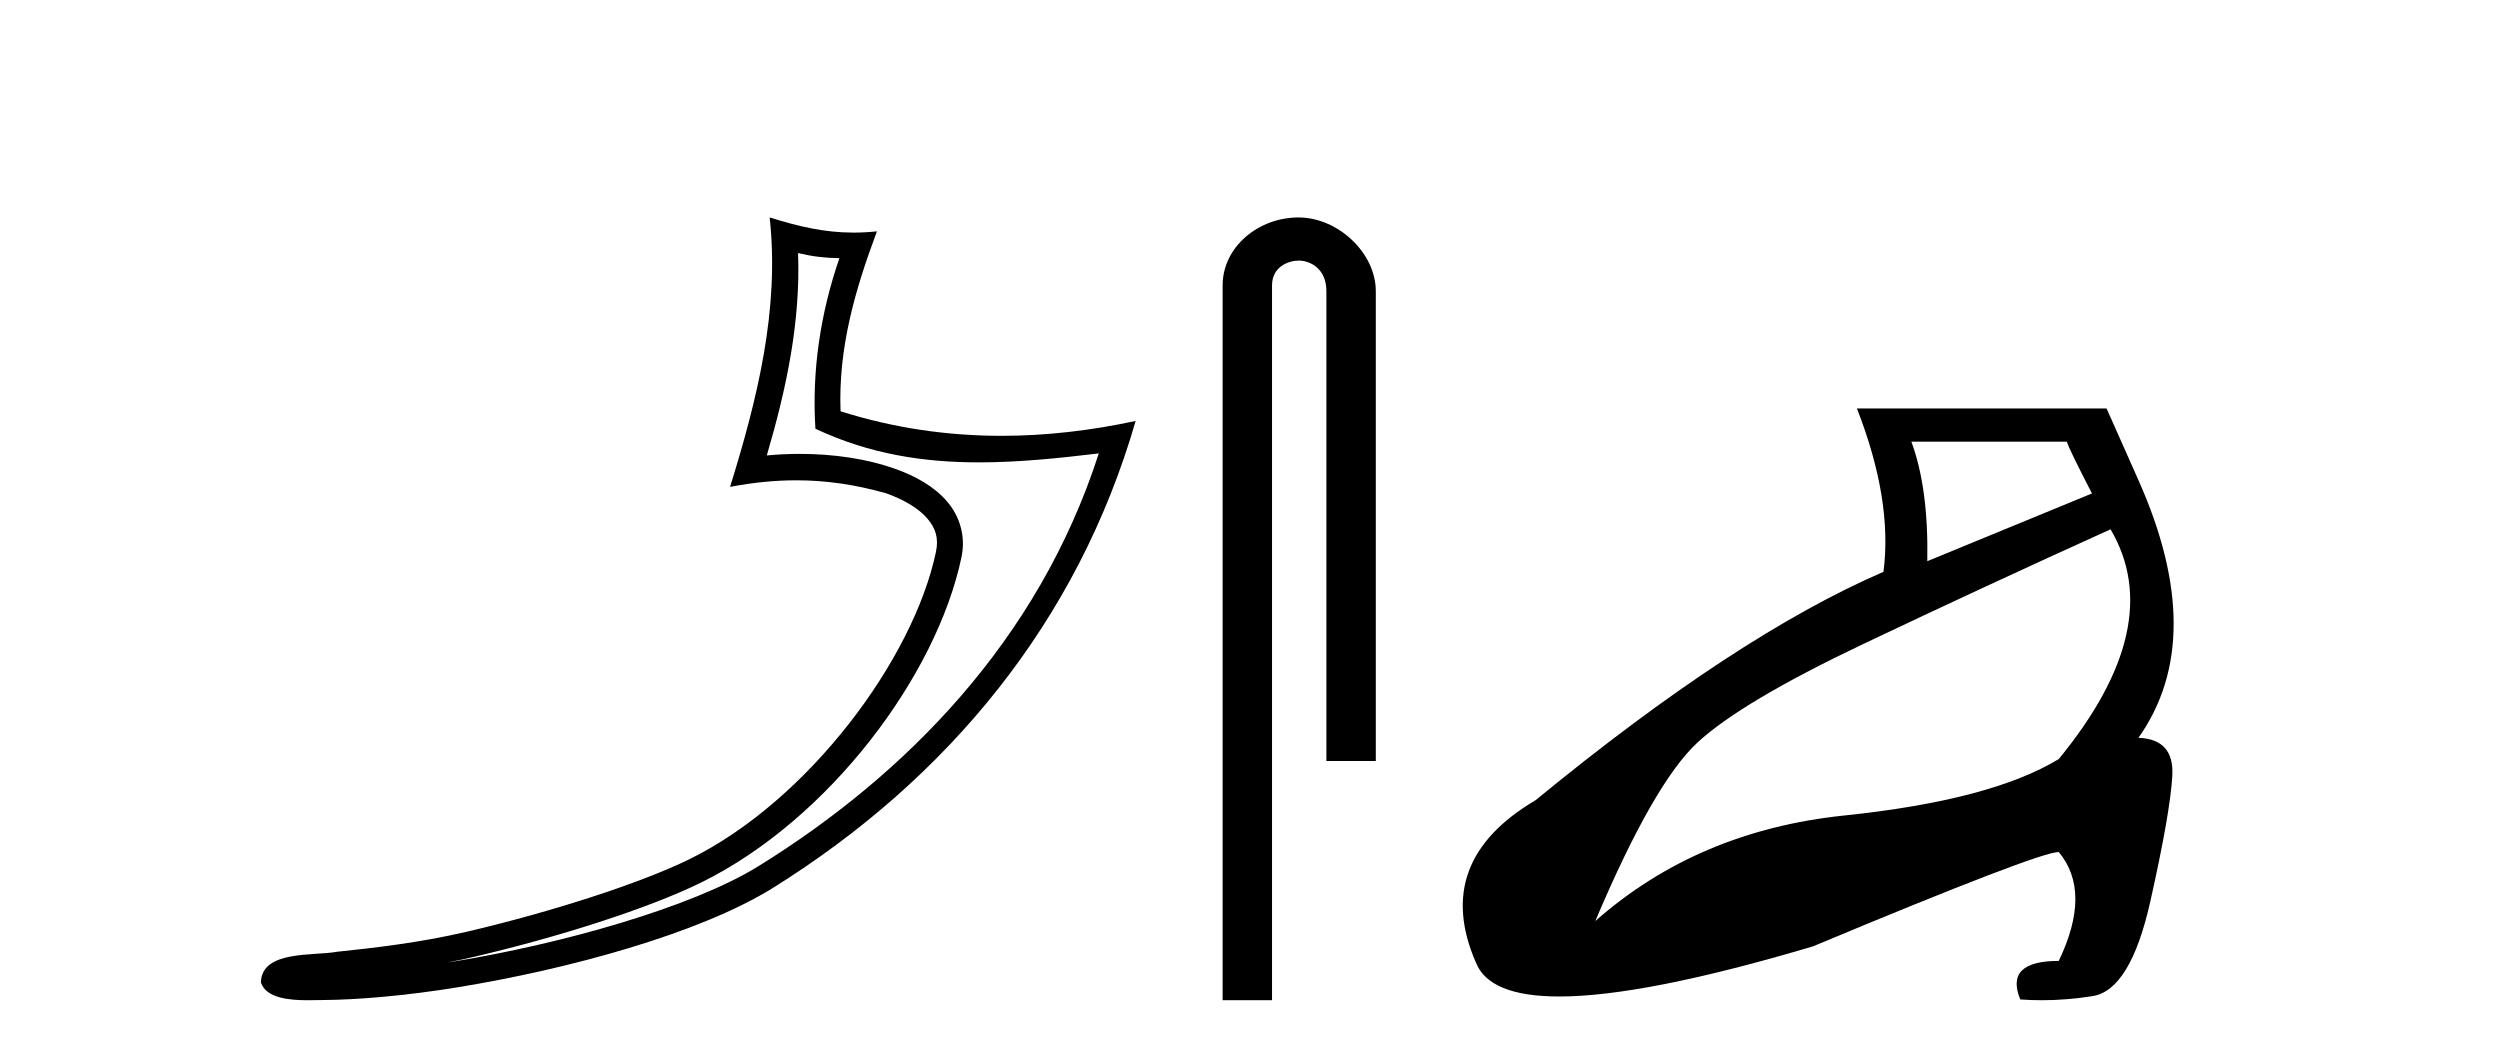
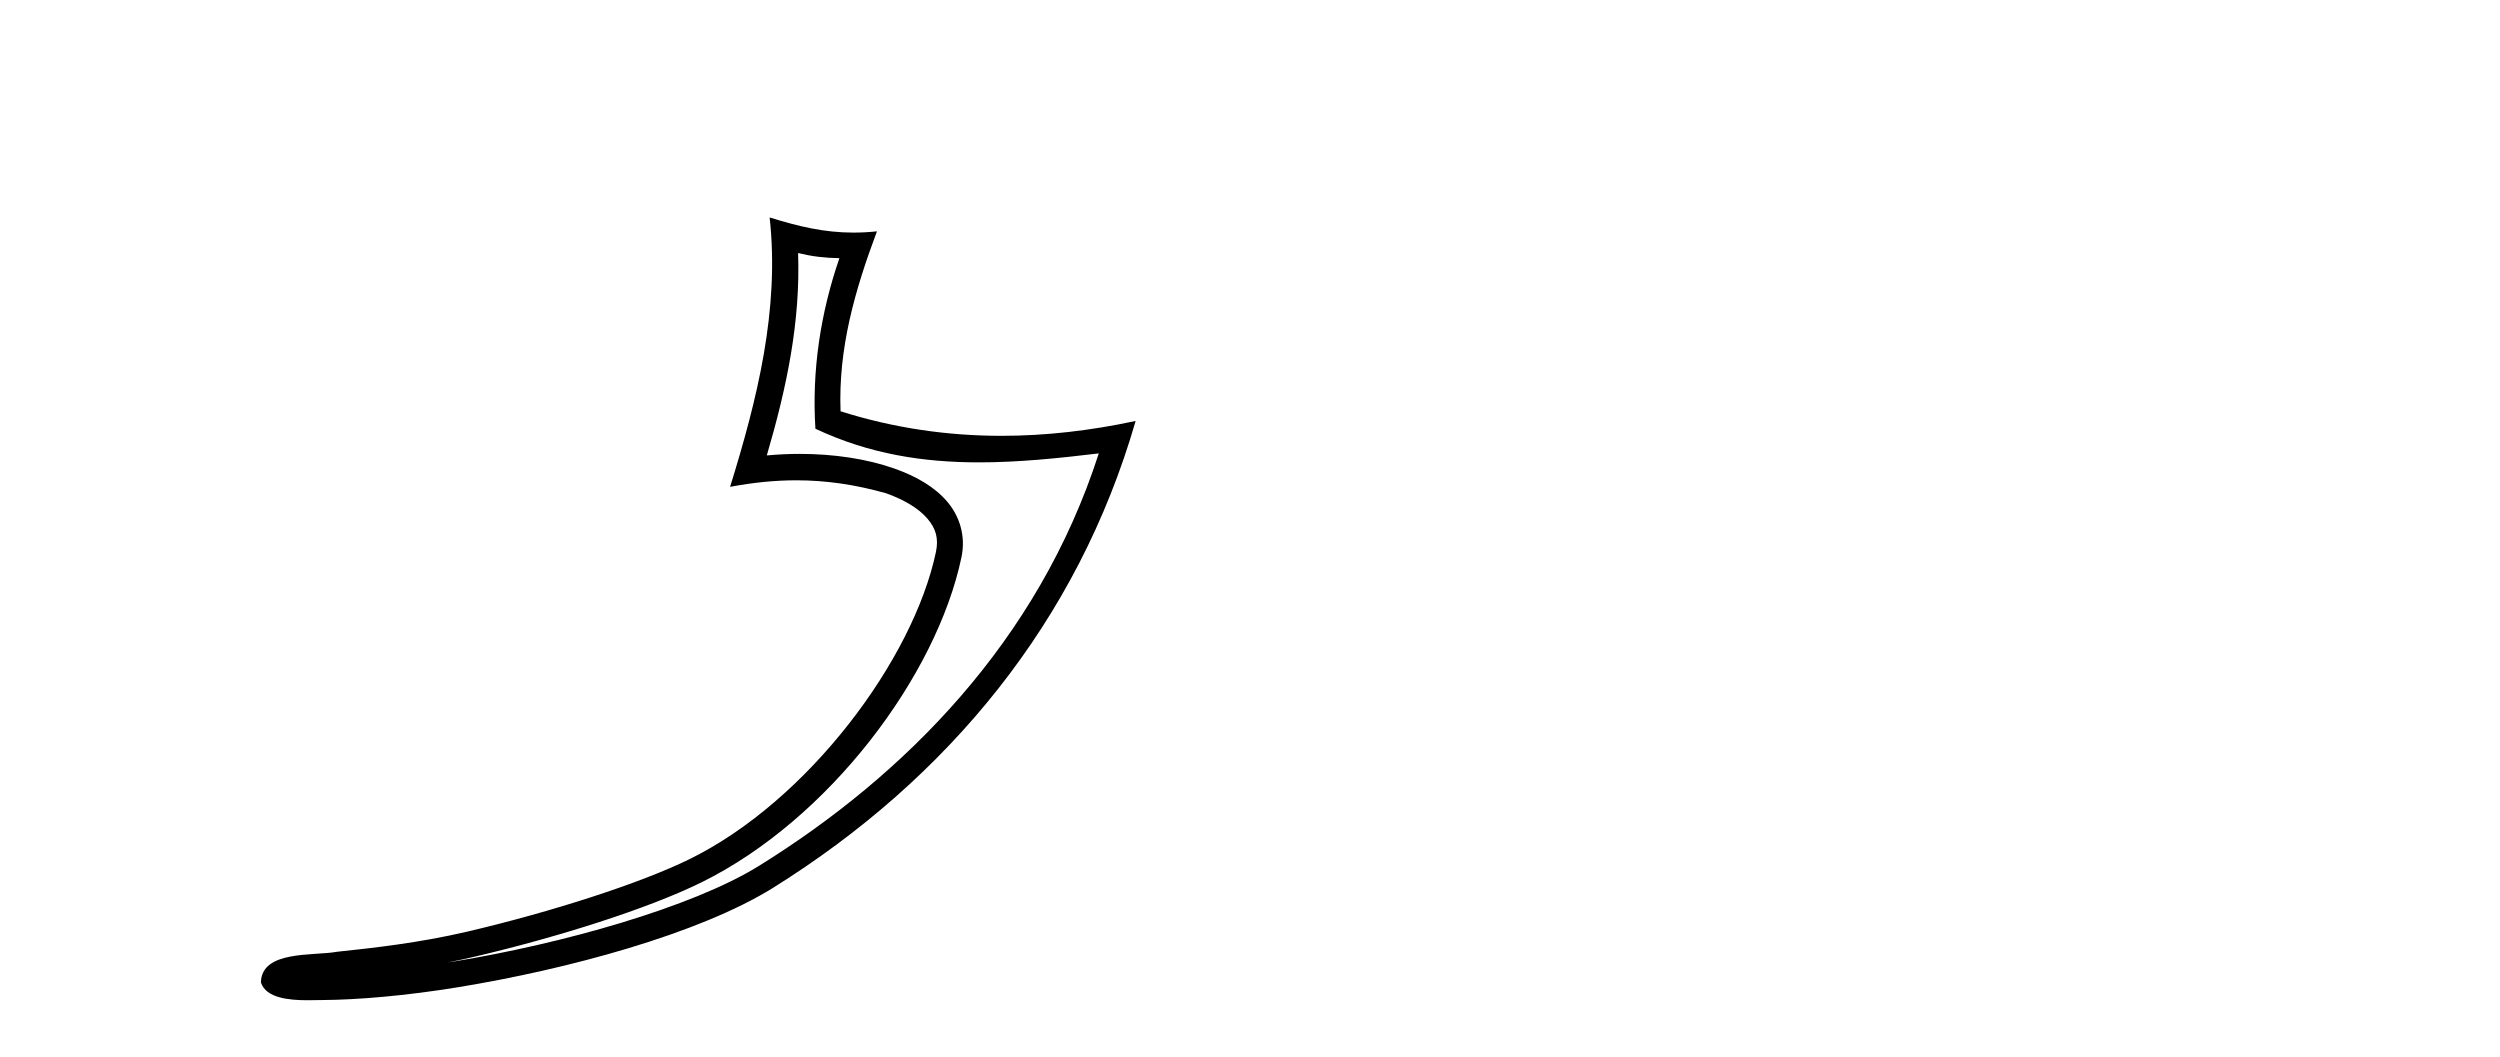
<svg xmlns="http://www.w3.org/2000/svg" width="97.0" height="41.0">
  <path d="M 30.966 9.818 C 31.518 9.952 31.995 10.008 32.569 10.017 C 31.834 12.15 31.495 14.384 31.638 16.635 C 33.742 17.625 35.842 17.94 37.987 17.94 C 39.508 17.94 41.051 17.782 42.633 17.592 L 42.633 17.592 C 40.283 24.89 35.087 30.096 29.446 33.597 C 26.845 35.211 21.777 36.624 17.606 37.307 C 17.528 37.319 17.451 37.33 17.374 37.342 C 17.702 37.278 18.033 37.209 18.37 37.13 C 21.665 36.359 25.161 35.25 27.22 34.234 C 32.164 31.795 36.339 26.226 37.305 21.621 C 37.477 20.805 37.239 20.033 36.748 19.459 C 36.256 18.885 35.543 18.478 34.717 18.185 C 33.633 17.8 32.341 17.611 31.029 17.611 C 30.603 17.611 30.175 17.631 29.752 17.671 C 30.54 14.984 31.059 12.461 30.966 9.818 ZM 29.862 8.437 C 30.256 12.008 29.377 15.506 28.327 18.89 C 29.215 18.722 30.059 18.636 30.895 18.636 C 32.044 18.636 33.175 18.799 34.378 19.138 C 35.094 19.392 35.655 19.738 35.979 20.117 C 36.304 20.496 36.427 20.879 36.315 21.413 C 35.438 25.59 31.36 31.063 26.772 33.326 C 24.862 34.269 21.378 35.387 18.139 36.145 C 16.255 36.586 14.455 36.783 13.073 36.929 C 12.177 37.097 10.143 36.857 10.124 38.122 C 10.327 38.733 11.227 38.809 11.941 38.809 C 12.168 38.809 12.376 38.802 12.538 38.801 C 13.88 38.792 15.746 38.636 17.769 38.305 C 22.027 37.609 27.113 36.236 29.98 34.457 C 36.801 30.205 41.821 24.099 44.063 16.333 L 44.063 16.333 C 42.319 16.707 40.585 16.91 38.86 16.91 C 36.763 16.91 34.68 16.611 32.614 15.958 C 32.52 13.506 33.177 11.242 34.026 8.976 L 34.026 8.976 C 33.711 9.009 33.41 9.025 33.119 9.025 C 31.994 9.025 31.005 8.793 29.862 8.437 Z" style="fill:#000000;stroke:none" />
-   <path d="M 50.383 8.437 C 48.814 8.437 47.438 9.591 47.438 11.072 L 47.438 38.809 L 49.355 38.809 L 49.355 11.072 C 49.355 10.346 49.994 10.111 50.395 10.111 C 50.816 10.111 51.464 10.406 51.464 11.296 L 51.464 29.526 L 53.381 29.526 L 53.381 11.296 C 53.381 9.813 51.912 8.437 50.383 8.437 Z" style="fill:#000000;stroke:none" />
-   <path d="M 80.189 17.137 Q 80.292 17.446 81.168 19.146 L 74.779 21.774 Q 74.831 18.94 74.161 17.137 ZM 81.89 20.537 Q 84.105 24.299 79.88 29.451 Q 77.252 31.049 71.559 31.641 Q 65.865 32.234 61.897 35.738 Q 64.165 30.379 65.865 28.807 Q 67.565 27.236 72.28 24.994 Q 76.995 22.753 81.89 20.537 ZM 72.048 15.848 Q 73.439 19.404 73.079 22.186 Q 67.359 24.659 59.579 31.049 Q 55.56 33.419 57.26 37.335 Q 57.773 38.664 60.5 38.664 Q 63.802 38.664 70.348 36.717 Q 79.107 33.058 79.88 33.058 Q 81.168 34.604 79.88 37.283 Q 77.768 37.283 78.386 38.778 Q 78.798 38.809 79.222 38.809 Q 80.177 38.809 81.194 38.649 Q 82.663 38.417 83.435 34.965 Q 84.208 31.512 84.286 30.095 Q 84.363 28.678 82.972 28.627 Q 85.703 24.762 82.972 18.631 L 81.735 15.848 Z" style="fill:#000000;stroke:none" />
</svg>